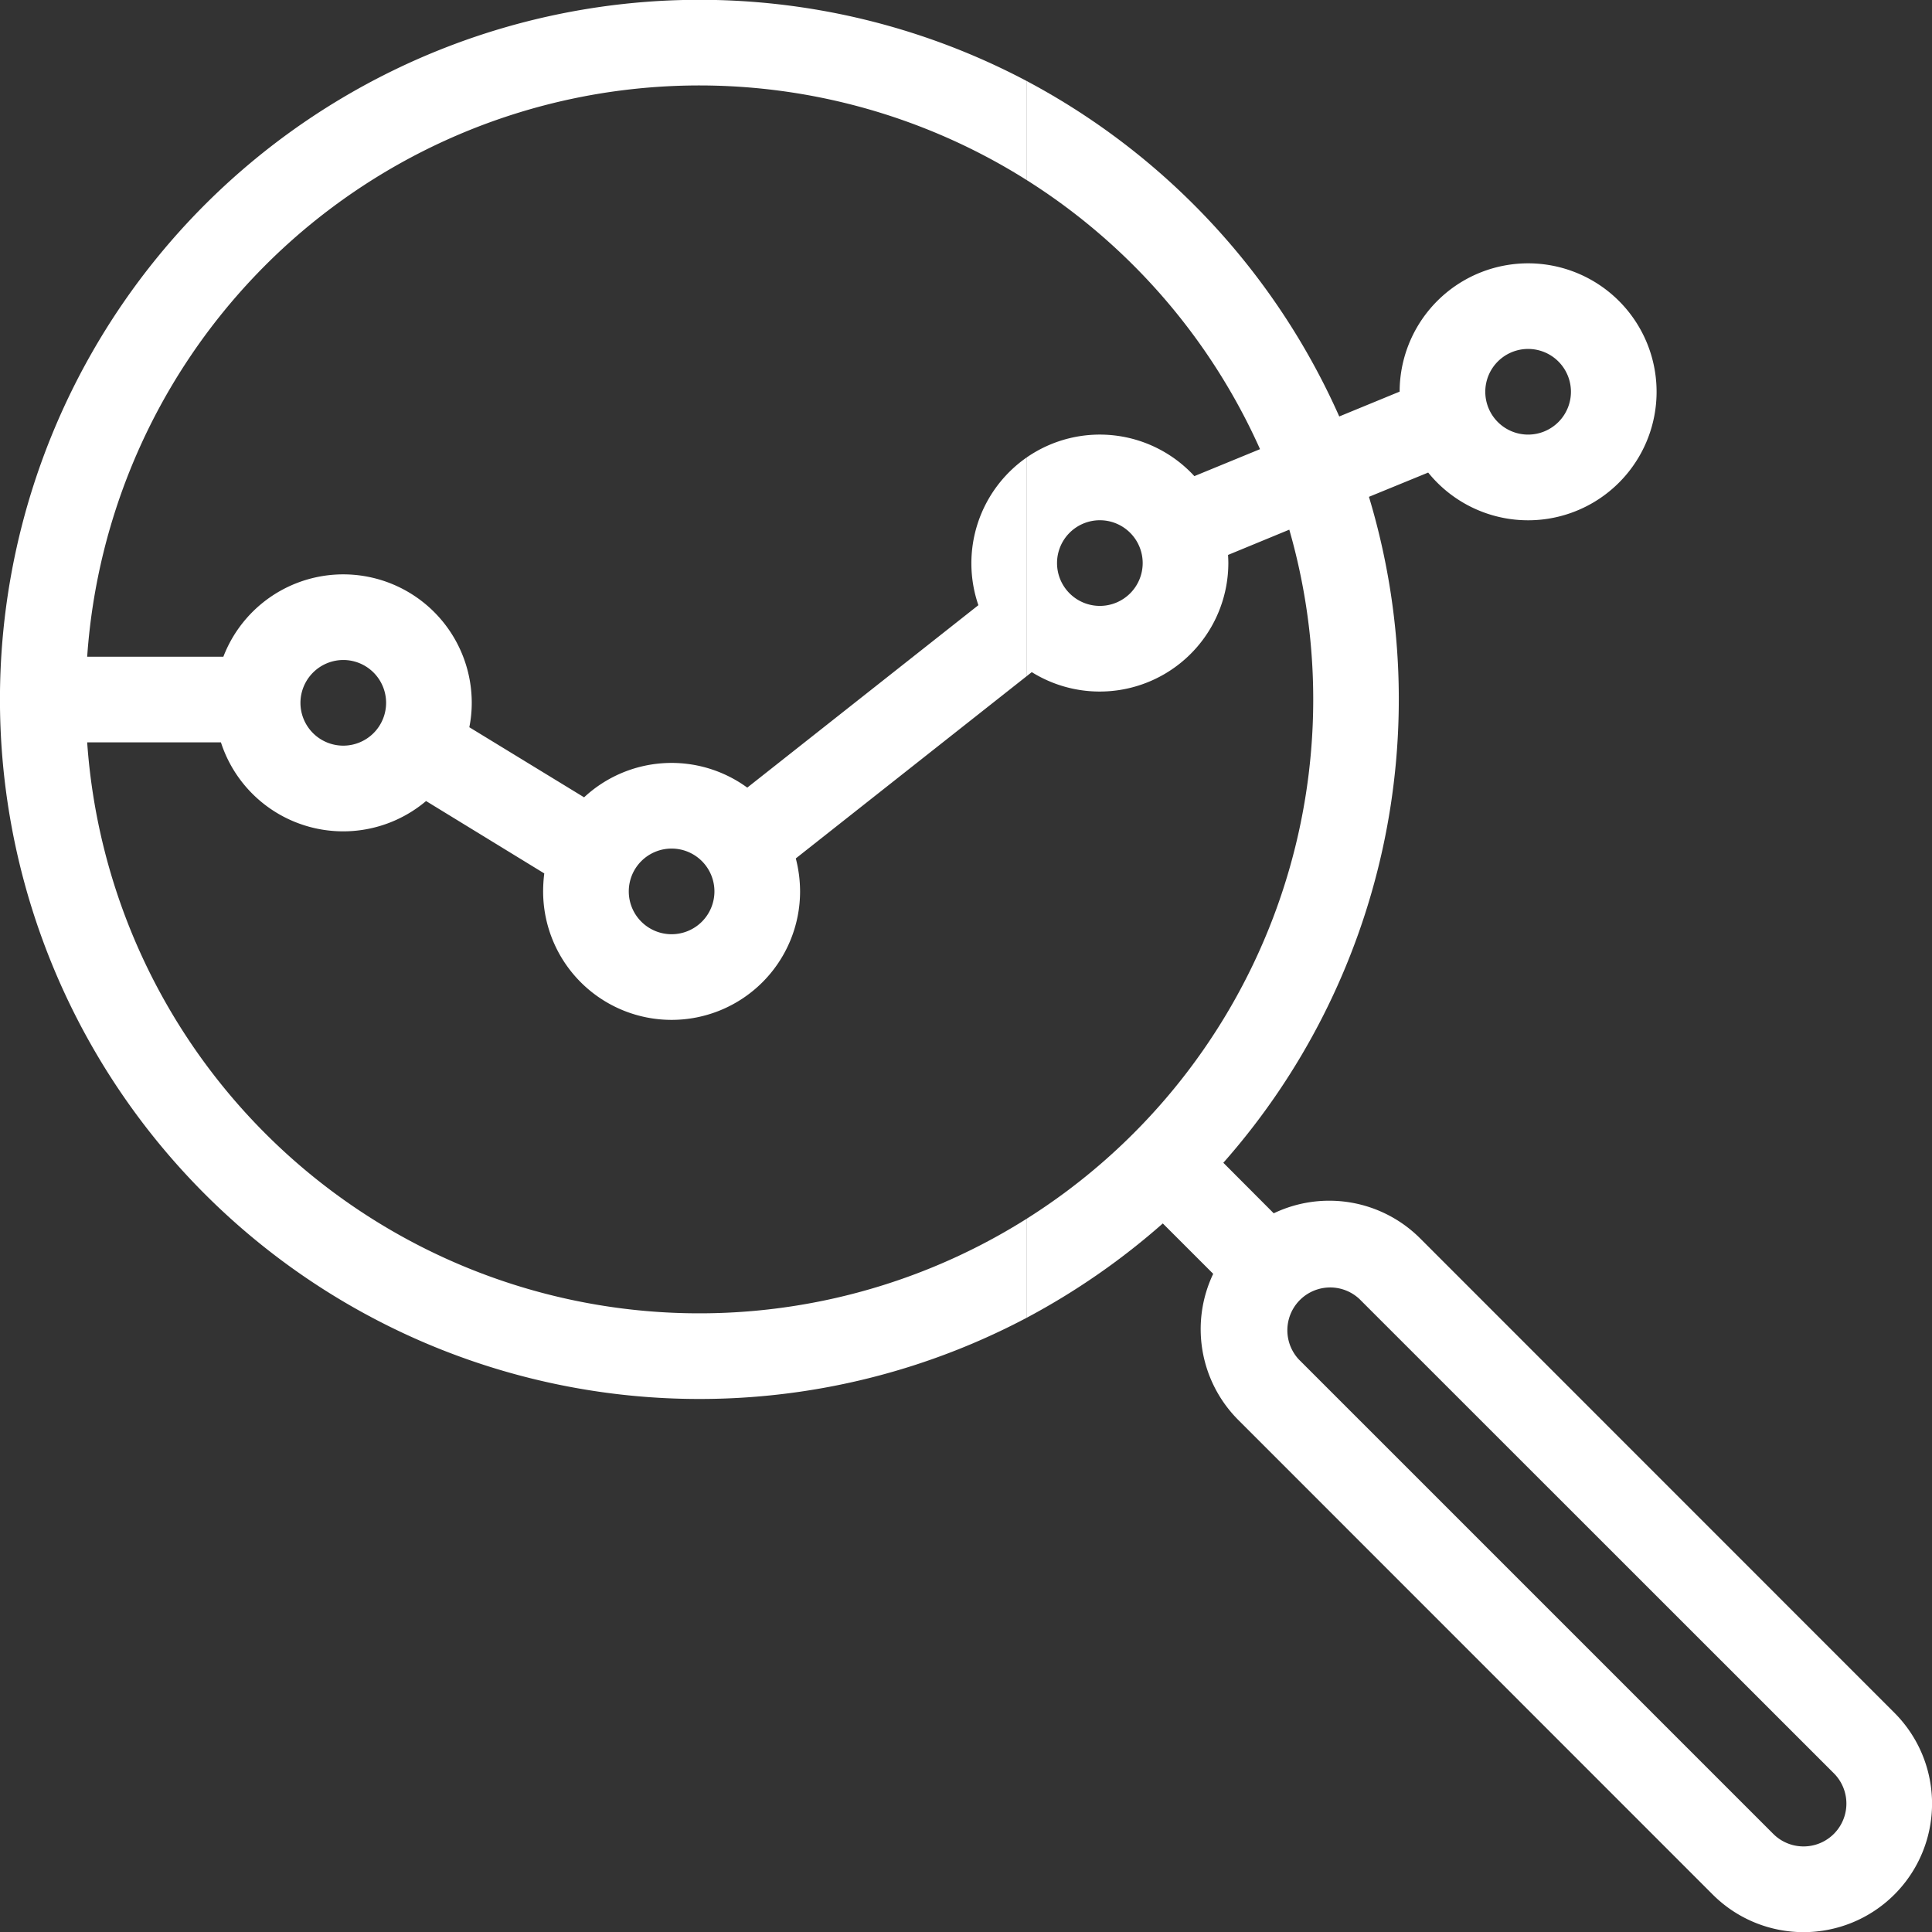
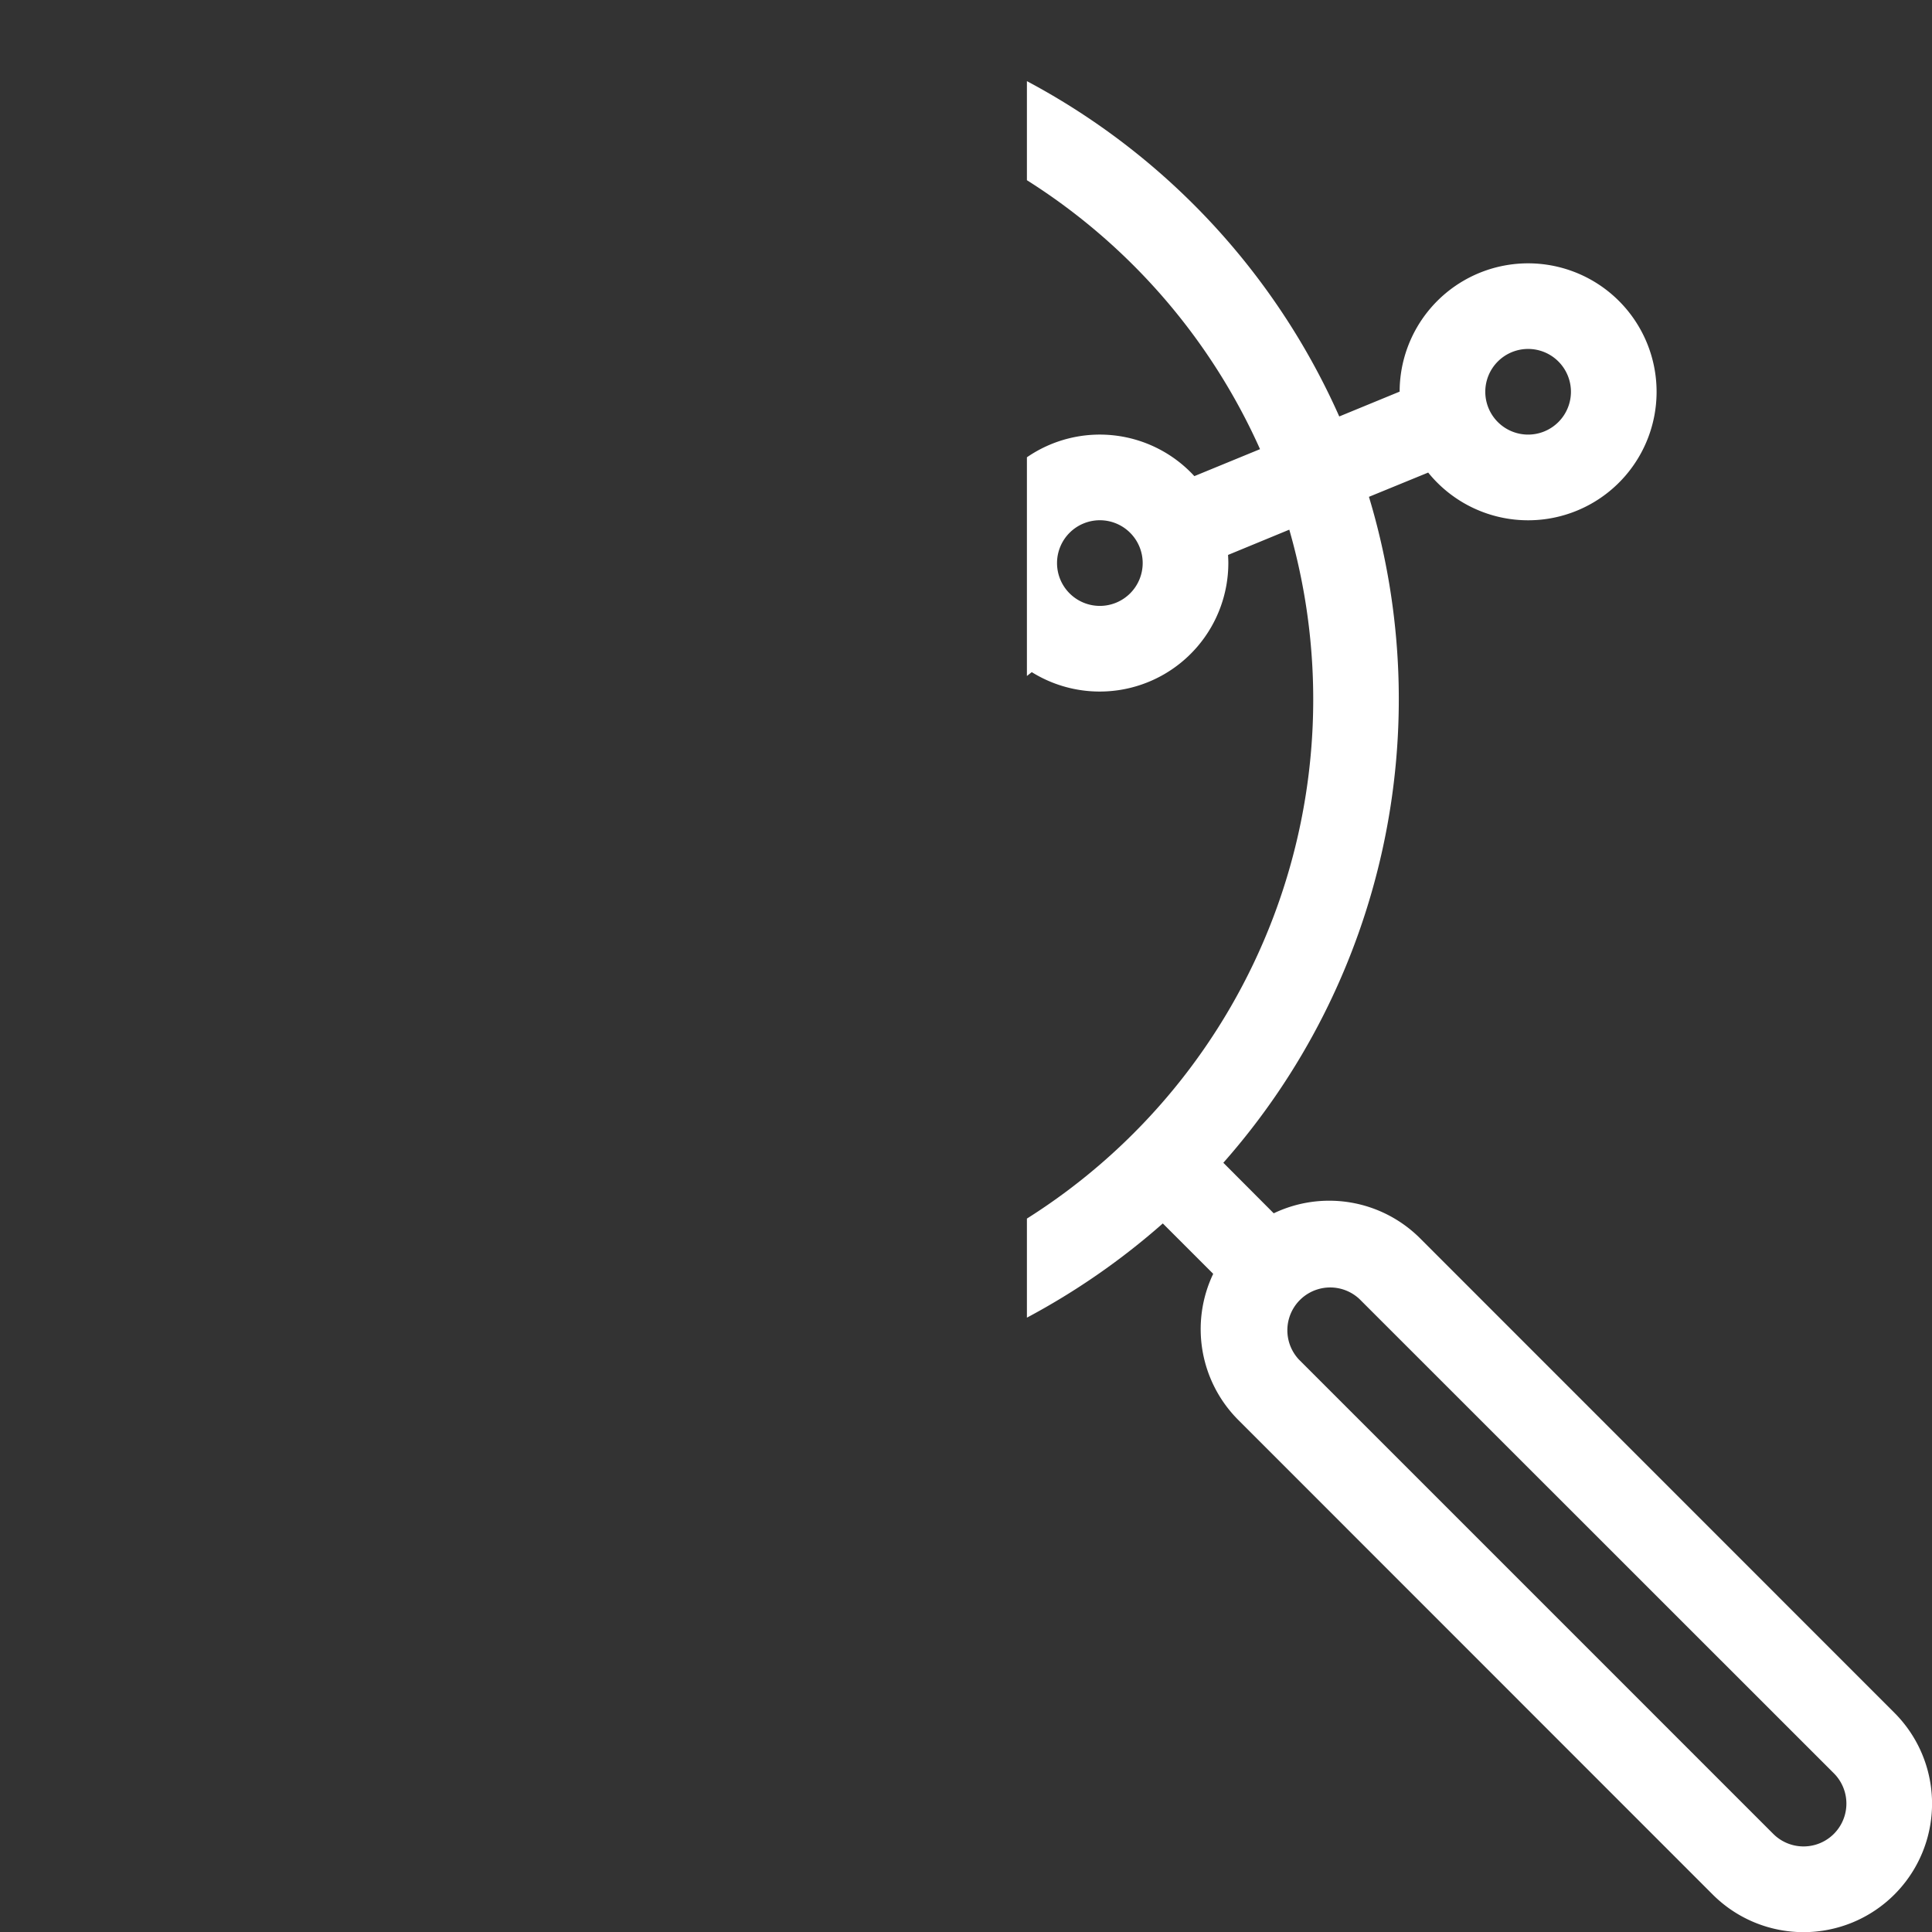
<svg xmlns="http://www.w3.org/2000/svg" width="135.34" height="135.346" viewBox="0 0 135.34 135.346">
  <rect x="0" y="0" width="135.34" height="135.346" fill="#333333" stroke="none" />
  <g id="Calque_1" data-name="Calque 1" transform="translate(-0.003 0.004)">
    <g id="组_1038" data-name="组 1038">
      <path id="路径_162" data-name="路径 162" d="M107.05,24.44a3,3,0,1,1-3,3A3,3,0,0,1,107.05,24.44Zm-30,12a3,3,0,1,1-3,3A3,3,0,0,1,77.05,36.44ZM95.23,90.99l33.24,33.23a3,3,0,0,1-4.25,4.24L90.99,95.23a3,3,0,0,1,4.24-4.24ZM71.94,5.68v6.94A43.071,43.071,0,0,1,88.27,31.46l-4.6,1.89a8.994,8.994,0,0,0-11.73-1.32V47.35l.34-.27a9.01,9.01,0,0,0,13.77-7.64c0-.19-.01-.38-.02-.57l4.29-1.77A43,43,0,0,1,71.94,85.36V92.3a49.767,49.767,0,0,0,9.52-6.6l3.53,3.53a9,9,0,0,0,1.76,10.24l33.23,33.24a9,9,0,0,0,12.73-12.73L99.48,86.74a9.007,9.007,0,0,0-10.25-1.75L85.7,81.45A49.057,49.057,0,0,0,95.9,34.8l4.15-1.7a9,9,0,1,0-2-5.67l-4.23,1.74A49.239,49.239,0,0,0,71.94,5.68Z" fill="#fff" fill-rule="evenodd" />
-       <path id="路径_163" data-name="路径 163" d="M24.05,46.23a3,3,0,1,1-3,3A3.009,3.009,0,0,1,24.05,46.23Zm23,13.21a3,3,0,1,1-3,3,3,3,0,0,1,3-3ZM71.94,92.3V85.36A42.987,42.987,0,0,1,6.11,52h9.37a9,9,0,0,0,14.37,4.11l8.28,5.07a10.393,10.393,0,0,0-.08,1.26,9,9,0,1,0,18,0,9.257,9.257,0,0,0-.3-2.31L71.94,47.35V32.03a9.032,9.032,0,0,0-3.4,10.36L52.35,55.17a8.993,8.993,0,0,0-11.43.68l-8.04-4.91a8.7,8.7,0,0,0,.17-1.71A9,9,0,0,0,15.65,46H6.11A42.985,42.985,0,0,1,71.94,12.62V5.68a49.007,49.007,0,1,0,0,86.62Z" fill="#fff" fill-rule="evenodd" />
    </g>
  </g>
</svg>